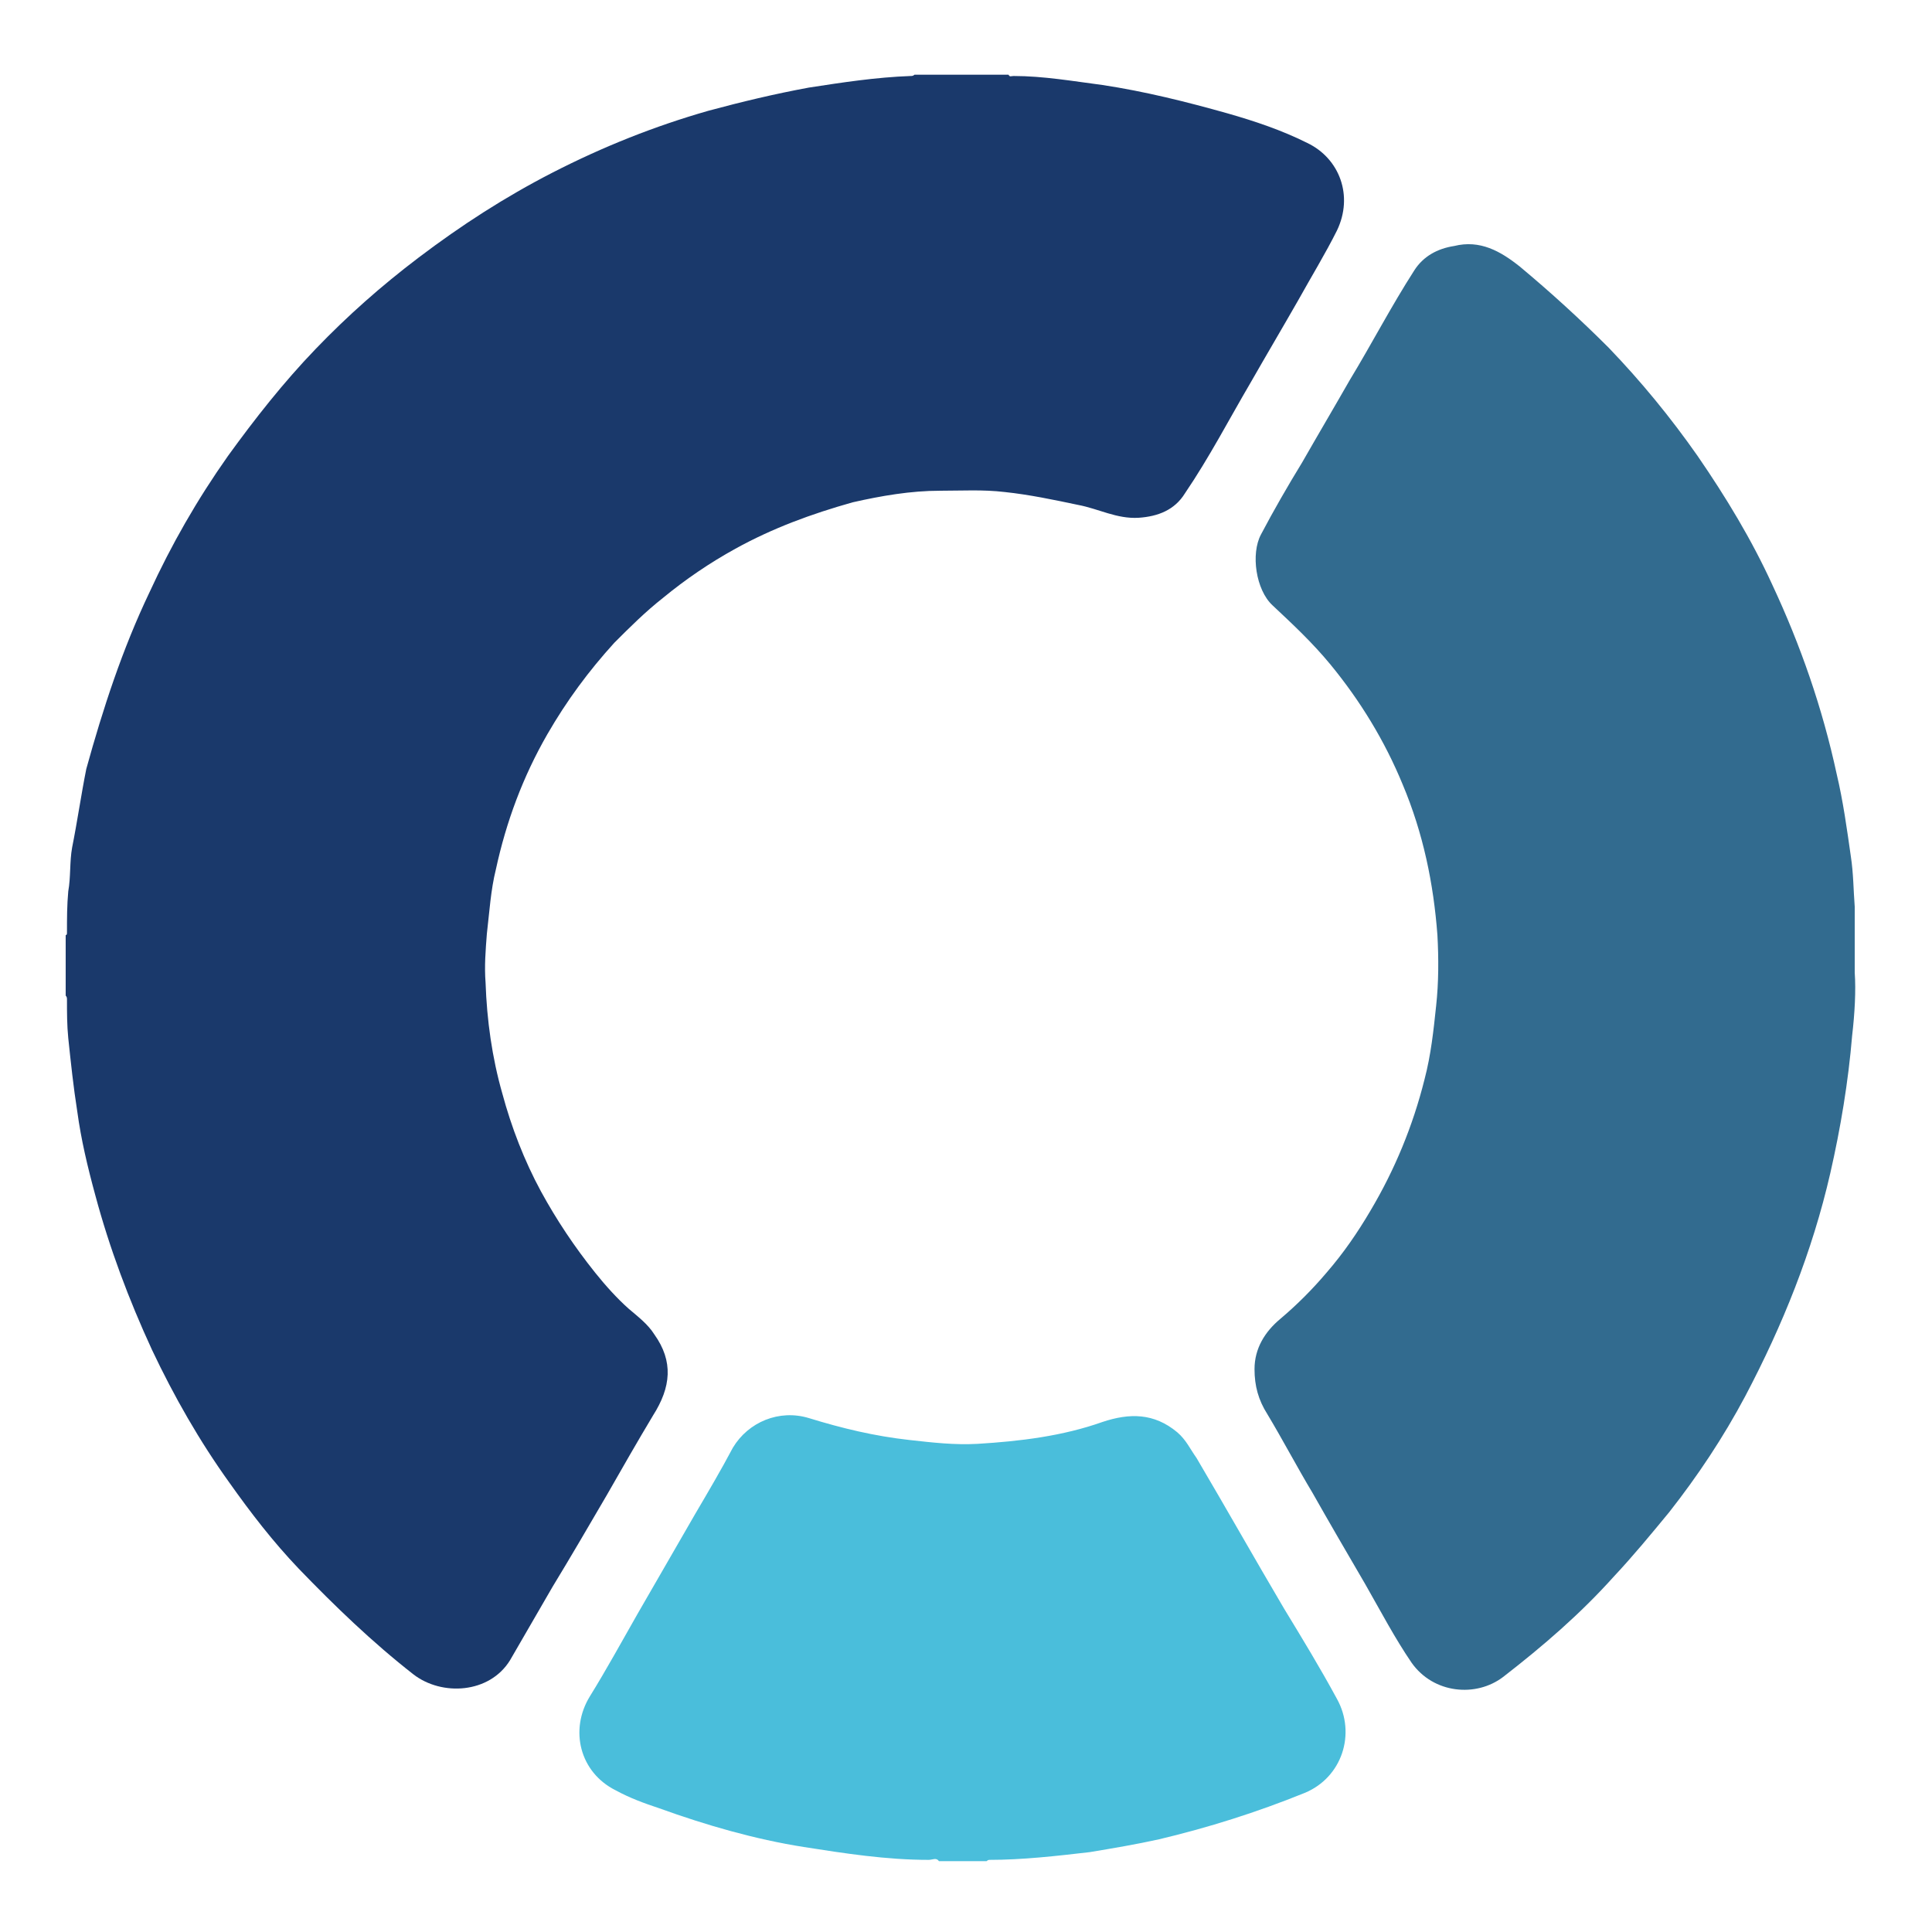
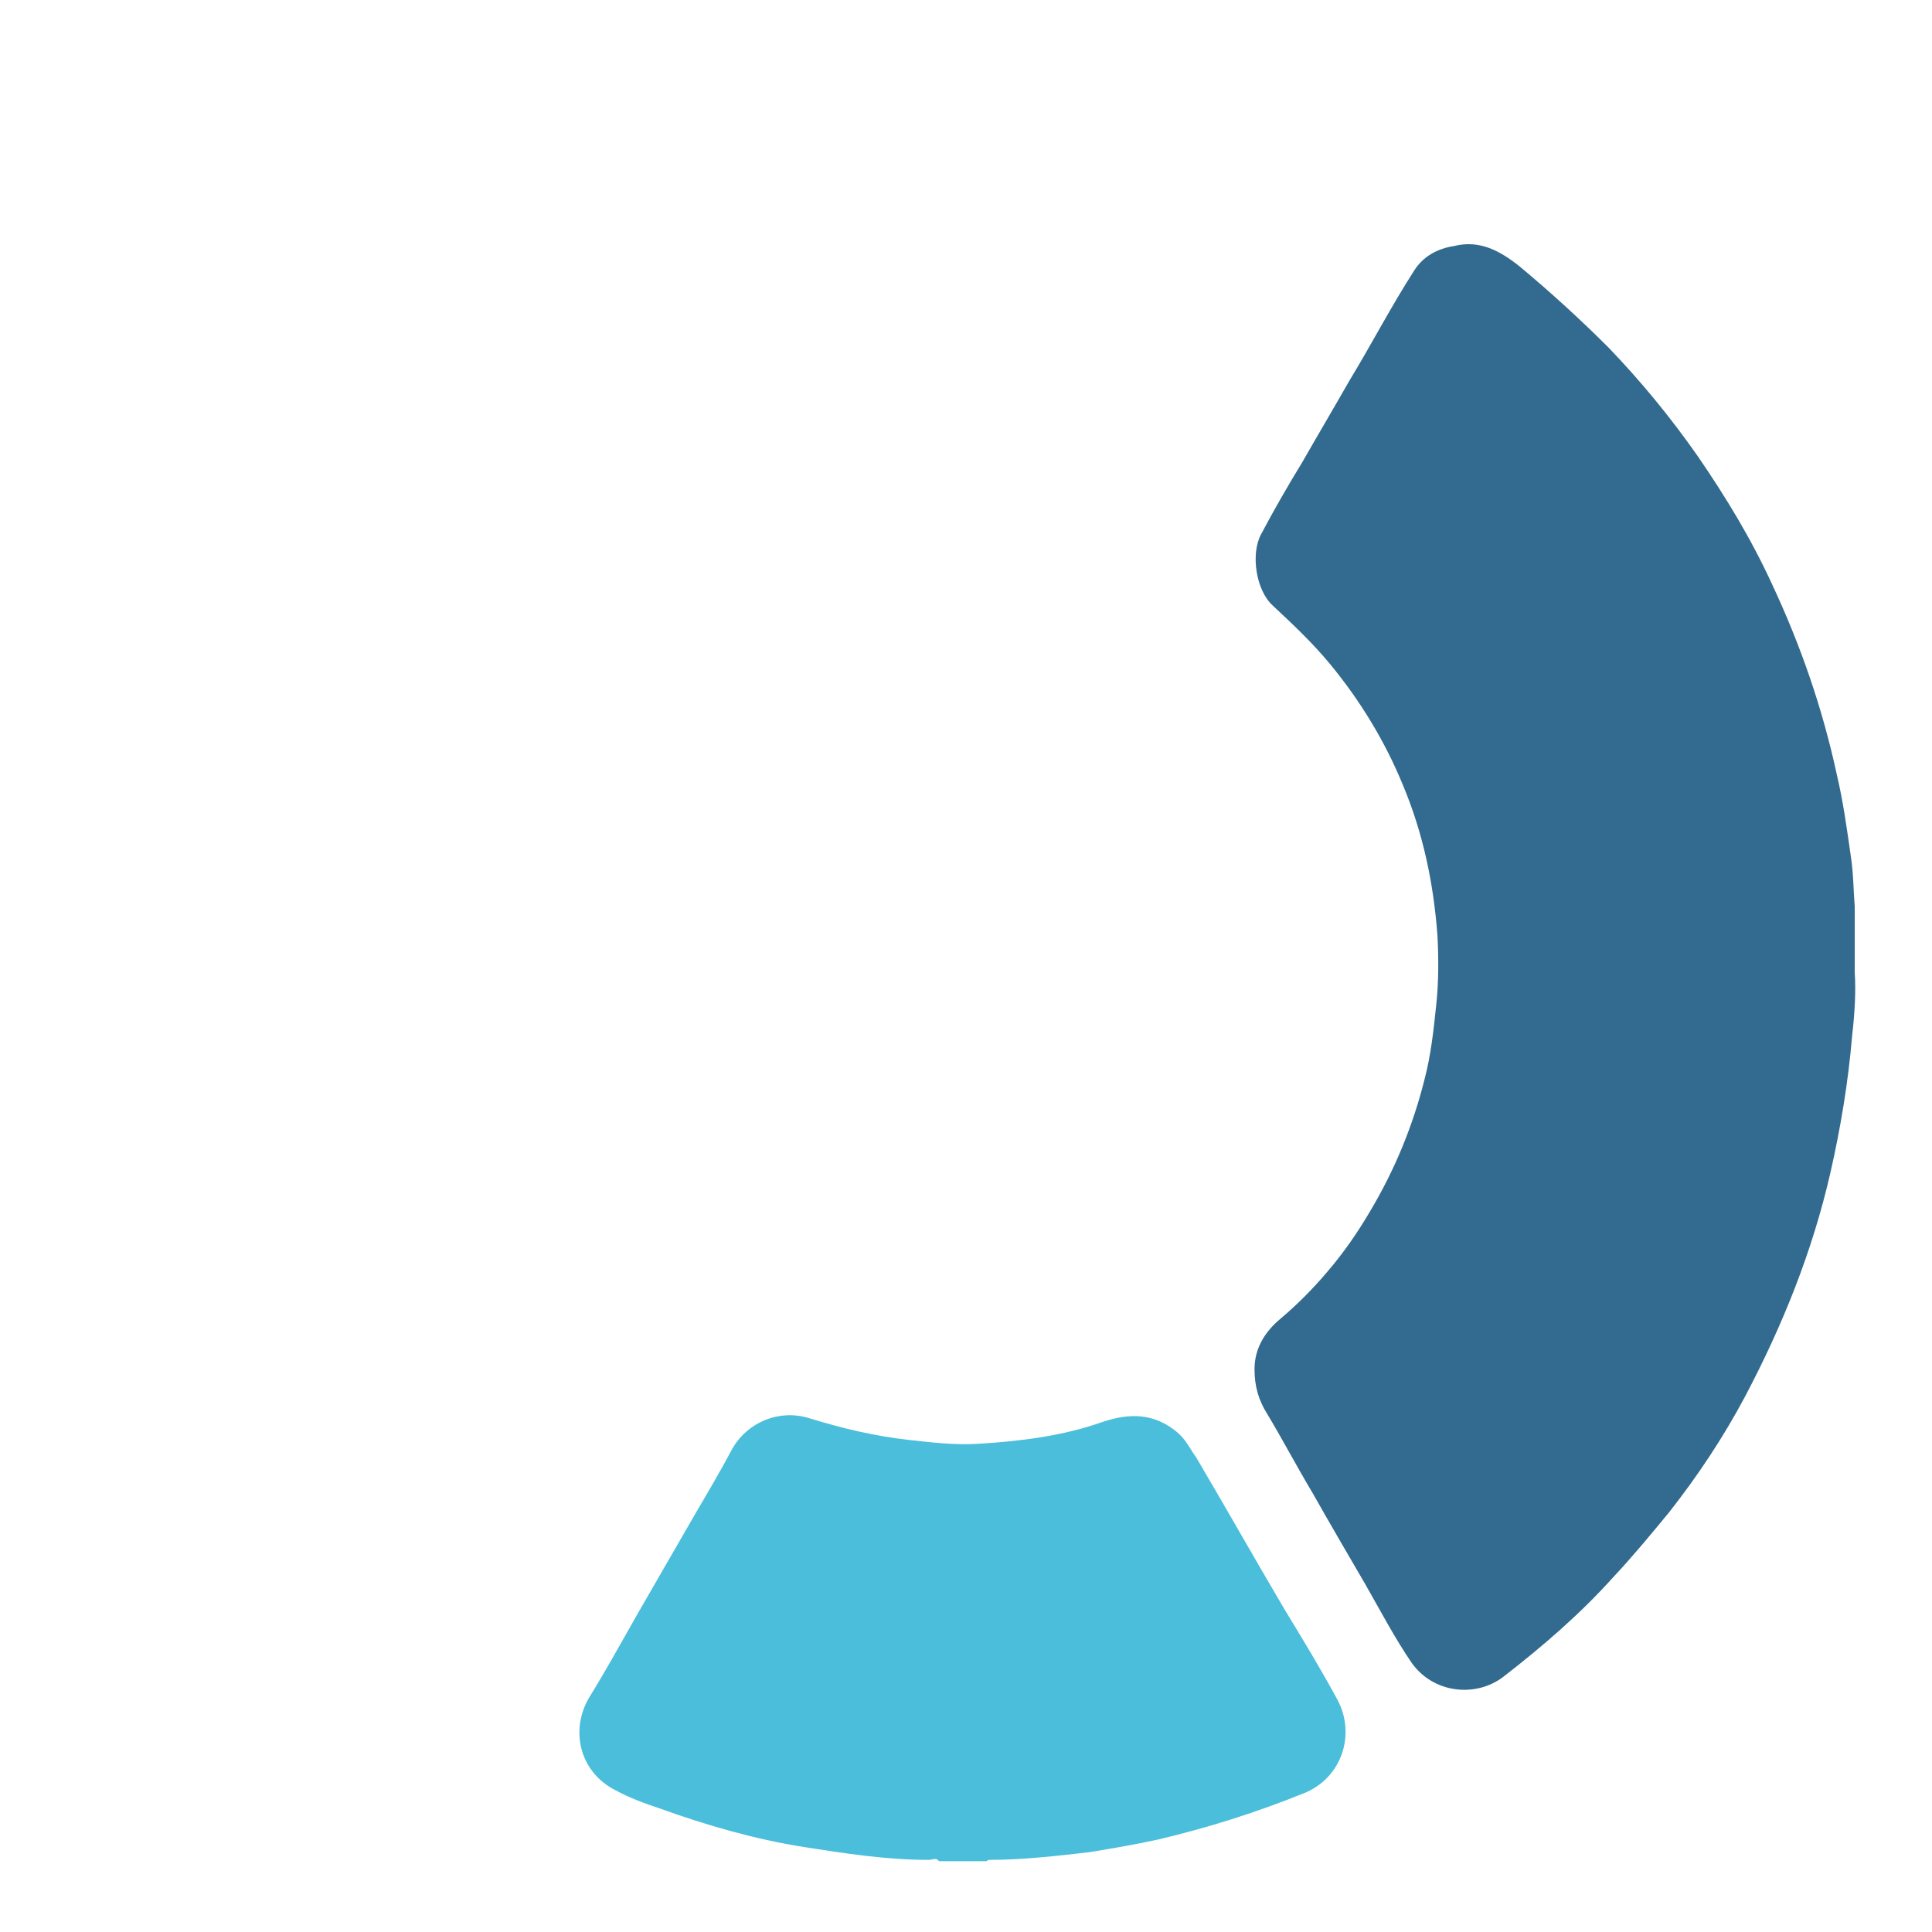
<svg xmlns="http://www.w3.org/2000/svg" version="1.1" id="Layer_1" x="0px" y="0px" viewBox="0 0 150 150" enable-background="new 0 0 150 150" xml:space="preserve">
  <g>
-     <path fill="#1A396B" d="M78.3,5.8c0.1,0.2,0.2,0.1,0.4,0.1c2.3,0,4.6,0.4,6.9,0.7c3.3,0.5,6.5,1.3,9.7,2.2c2.1,0.6,4.2,1.3,6.2,2.3   c2.5,1.2,3.6,4.1,2.3,6.8c-0.9,1.8-2,3.6-3,5.4c-1.2,2.1-2.5,4.3-3.7,6.4c-1.7,2.9-3.2,5.8-5.1,8.6c-0.8,1.3-2.1,1.8-3.6,1.9   c-1.7,0.1-3.1-0.7-4.7-1c-1.9-0.4-3.8-0.8-5.7-1c-1.7-0.2-3.3-0.1-5-0.1c-2.3,0-4.6,0.4-6.8,0.9C63,39.9,60,41,57.1,42.6   c-2,1.1-3.9,2.4-5.6,3.8c-1.4,1.1-2.6,2.3-3.8,3.5c-2,2.2-3.7,4.5-5.2,7.1c-1.9,3.3-3.2,6.8-4,10.5c-0.4,1.6-0.5,3.3-0.7,5   c-0.1,1.3-0.2,2.5-0.1,3.8c0.1,2.9,0.5,5.8,1.3,8.6c0.7,2.6,1.7,5.2,3,7.6c1.2,2.2,2.6,4.3,4.2,6.3c0.8,1,1.7,2,2.6,2.8   c0.7,0.6,1.5,1.2,2,2c1.5,2.1,1.3,4.1-0.1,6.3c-1.2,2-2.4,4.1-3.6,6.2c-1.4,2.4-2.8,4.8-4.2,7.1c-1.1,1.9-2.2,3.8-3.3,5.7   c-1.6,2.6-5.3,2.8-7.5,1.1c-3.2-2.5-6.1-5.3-8.9-8.2c-2-2.1-3.7-4.3-5.4-6.7c-2.3-3.2-4.3-6.7-6-10.3c-1.8-3.9-3.3-7.9-4.4-12   c-0.6-2.2-1.1-4.3-1.4-6.5c-0.3-1.9-0.5-3.8-0.7-5.7c-0.1-1-0.1-2-0.1-3c0-0.1,0-0.2-0.1-0.3c0-1.6,0-3.1,0-4.7   c0.1,0,0.1-0.1,0.1-0.2c0-1.1,0-2.1,0.1-3.2c0.2-1.1,0.1-2.3,0.3-3.4c0.4-2,0.7-4.1,1.1-6.1C8,55,9.5,50.4,11.6,46   c1.7-3.7,3.7-7.2,6.1-10.6c2.1-2.9,4.3-5.7,6.8-8.3c2.5-2.6,5.1-4.9,8-7.1c3.3-2.5,6.7-4.7,10.4-6.6c3.9-2,7.9-3.6,12.1-4.8   c2.6-0.7,5.1-1.3,7.8-1.8c2.6-0.4,5.2-0.8,7.9-0.9c0.1,0,0.2,0,0.3-0.1C73.3,5.8,75.8,5.8,78.3,5.8z" />
    <path fill="#4ABEDB" d="M72.9,144.5c-0.2-0.3-0.5-0.1-0.8-0.1c-3.3,0-6.5-0.5-9.7-1c-3.8-0.6-7.6-1.7-11.2-3   c-1.2-0.4-2.3-0.8-3.4-1.4c-2.8-1.4-3.6-4.7-2-7.3c1.3-2.1,2.5-4.3,3.7-6.4c1.5-2.6,3-5.2,4.5-7.8c1-1.7,2-3.4,2.9-5.1   c1.2-2,3.6-3,5.9-2.3c2.6,0.8,5.1,1.4,7.8,1.7c1.8,0.2,3.5,0.4,5.3,0.3c3.3-0.2,6.6-0.6,9.7-1.7c2.1-0.7,4-0.7,5.8,0.8   c0.7,0.6,1,1.3,1.5,2c2.3,3.9,4.5,7.8,6.8,11.7c1.4,2.3,2.8,4.6,4.1,7c1.5,2.7,0.4,6.1-2.5,7.3c-3.7,1.5-7.5,2.7-11.3,3.6   c-1.8,0.4-3.6,0.7-5.4,1c-2.6,0.3-5.2,0.6-7.8,0.6c-0.1,0-0.2,0.1-0.2,0.1C75.3,144.5,74.1,144.5,72.9,144.5z" />
    <path fill="#326B8F" d="M144,75.5c0.1,1.4,0,3.2-0.2,4.9c-0.3,3.6-0.9,7.2-1.7,10.7c-1.4,6.1-3.7,11.8-6.6,17.3   c-1.7,3.2-3.7,6.2-5.9,9c-1.4,1.7-2.8,3.4-4.3,5c-2.6,2.9-5.5,5.4-8.6,7.8c-2.1,1.6-5.4,1.3-7.1-1.1c-1.3-1.9-2.4-4-3.6-6.1   c-1.4-2.4-2.8-4.8-4.1-7.1c-1.2-2-2.3-4.1-3.5-6.1c-0.7-1.1-1-2.2-1-3.5c0-1.6,0.8-2.9,2-3.9c1.3-1.1,2.5-2.3,3.6-3.6   c1.3-1.5,2.4-3.1,3.4-4.8c1.9-3.2,3.3-6.6,4.2-10.2c0.5-1.9,0.7-3.8,0.9-5.7c0.2-1.8,0.2-3.7,0.1-5.5c-0.3-4-1.1-7.9-2.7-11.7   c-1.4-3.4-3.3-6.5-5.6-9.3c-1.4-1.7-2.9-3.1-4.5-4.6c-1.3-1.2-1.7-4-0.9-5.5c1-1.9,2.1-3.8,3.2-5.6c1.2-2.1,2.5-4.3,3.7-6.4   c1.7-2.8,3.2-5.7,5-8.5c0.7-1.1,1.8-1.7,3.1-1.9c2-0.5,3.6,0.4,5.1,1.6c2.4,2,4.7,4.1,6.9,6.3c2.5,2.6,4.8,5.4,6.9,8.4   c2.2,3.2,4.2,6.5,5.8,10c2.2,4.7,3.9,9.6,5,14.7c0.5,2.1,0.8,4.3,1.1,6.4c0.2,1.3,0.2,2.6,0.3,3.9C144,72,144,73.6,144,75.5z" />
  </g>
</svg>